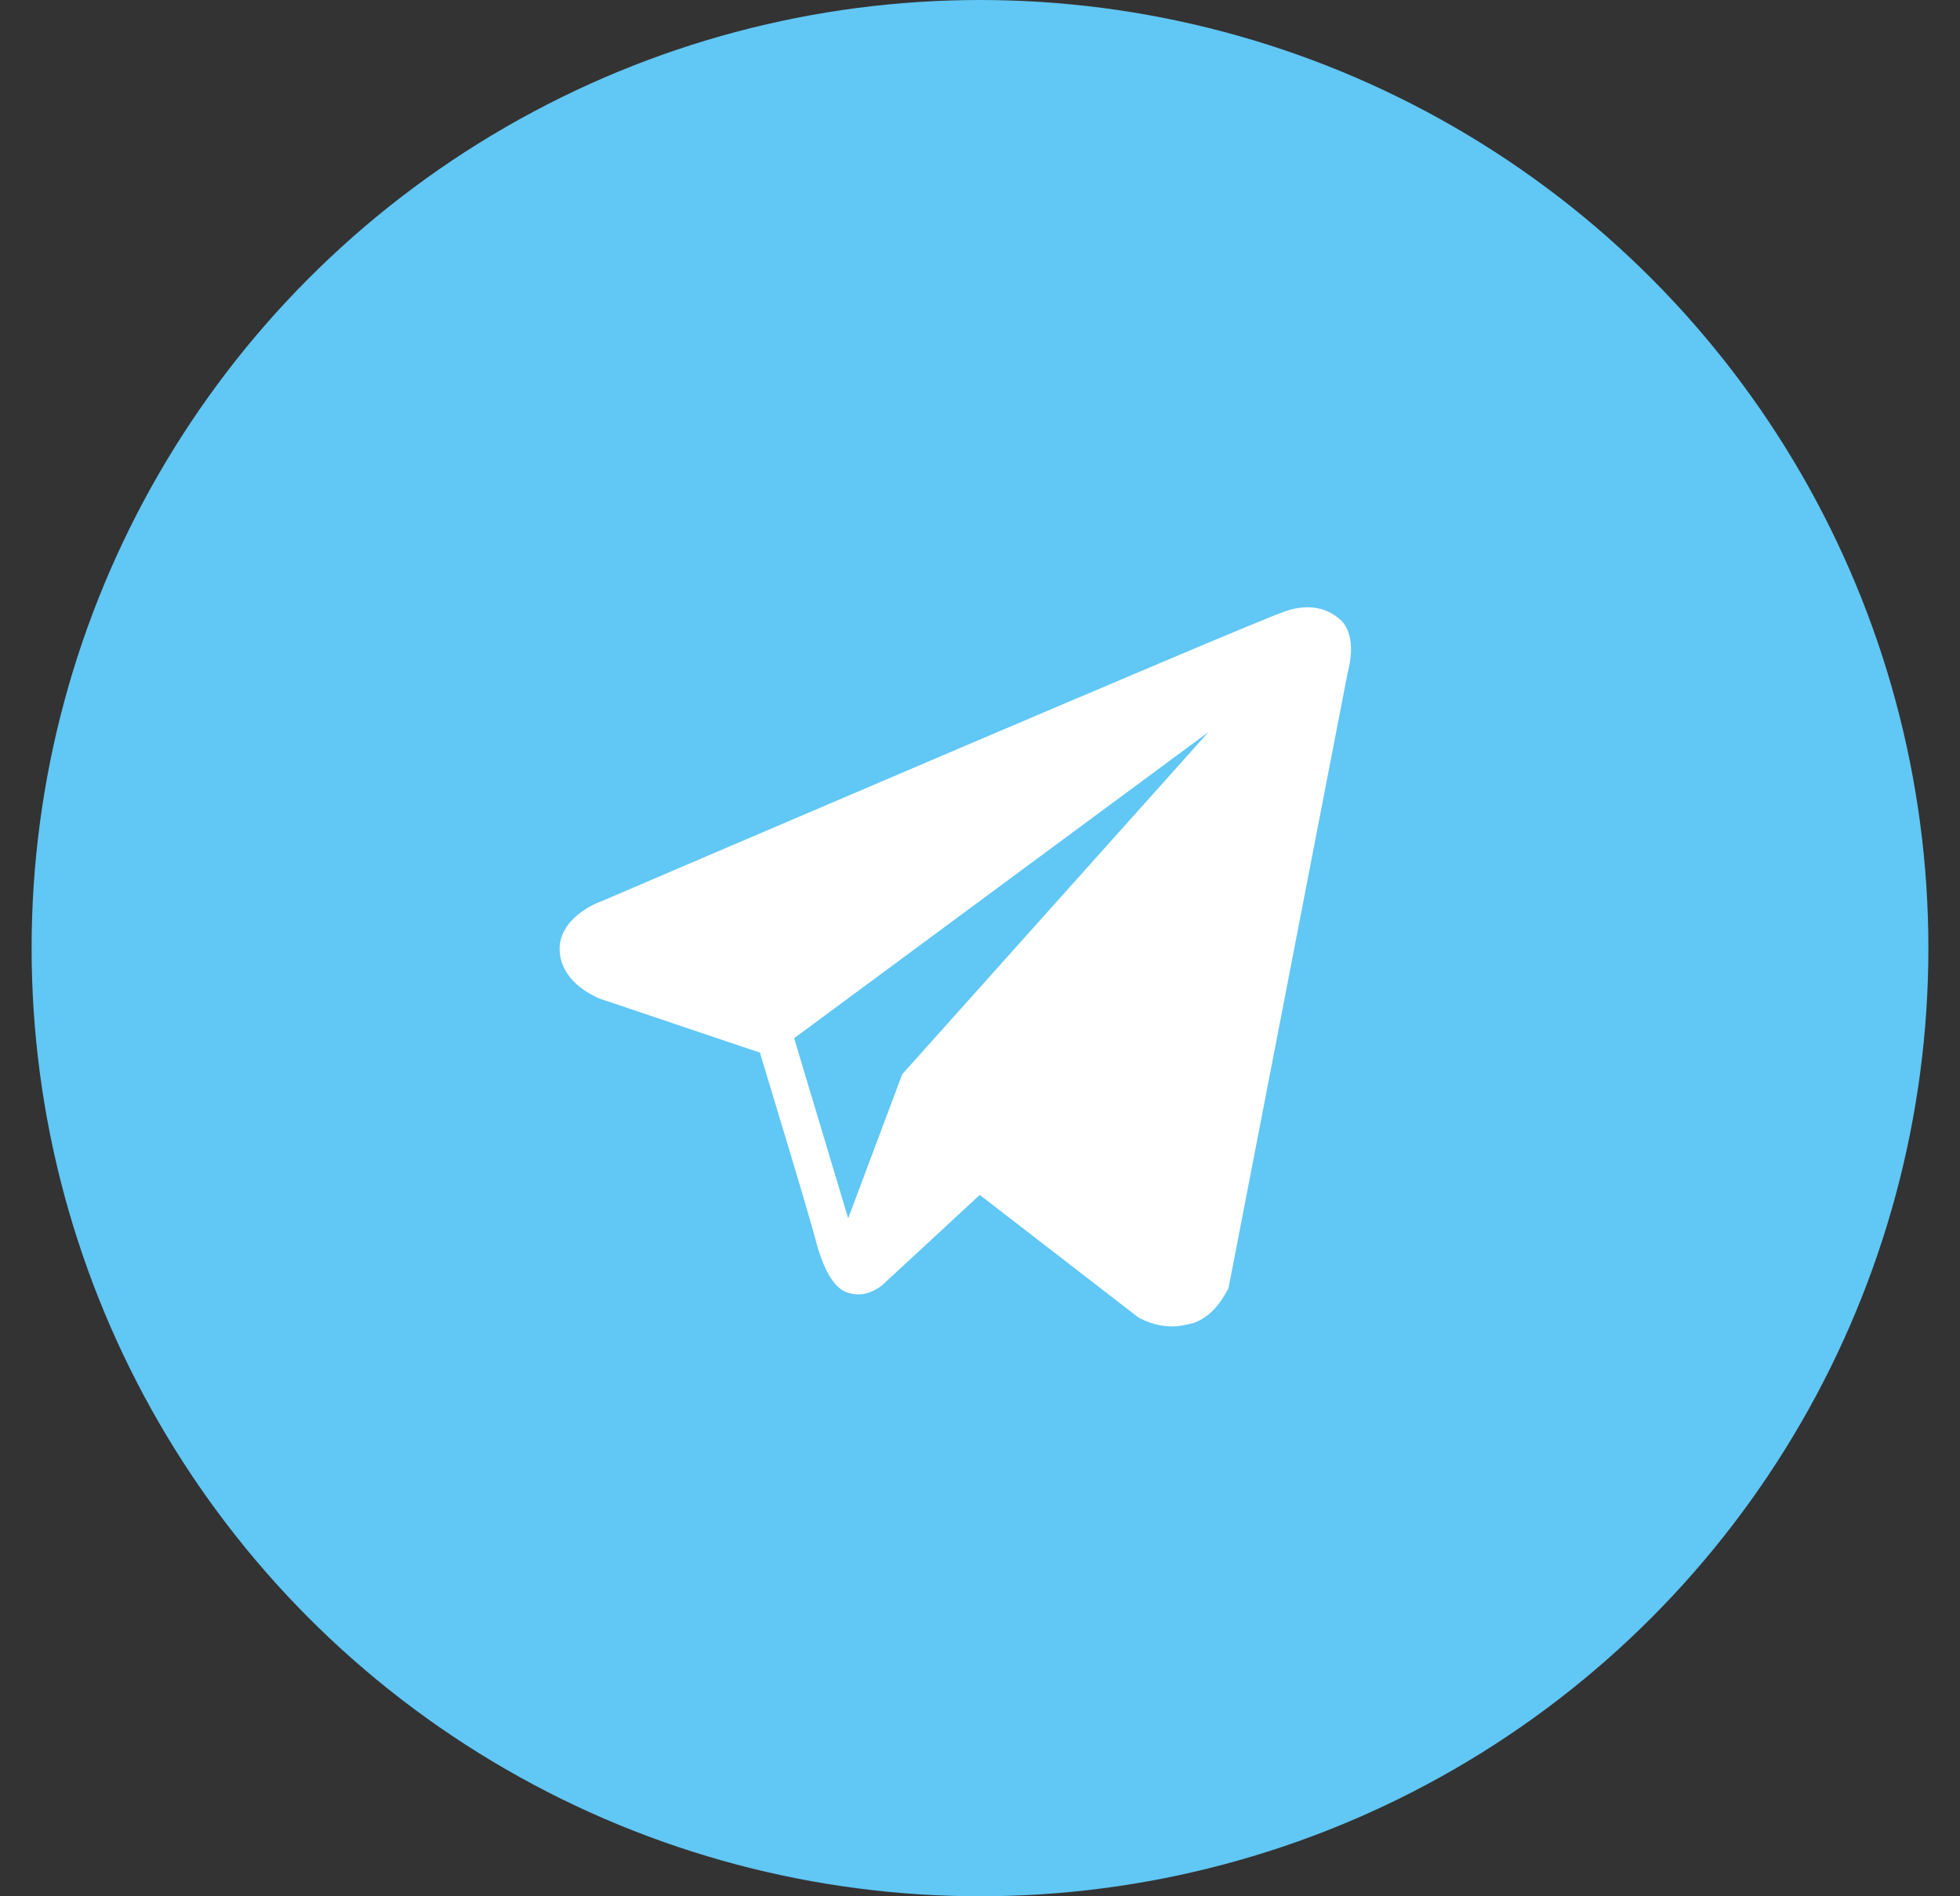
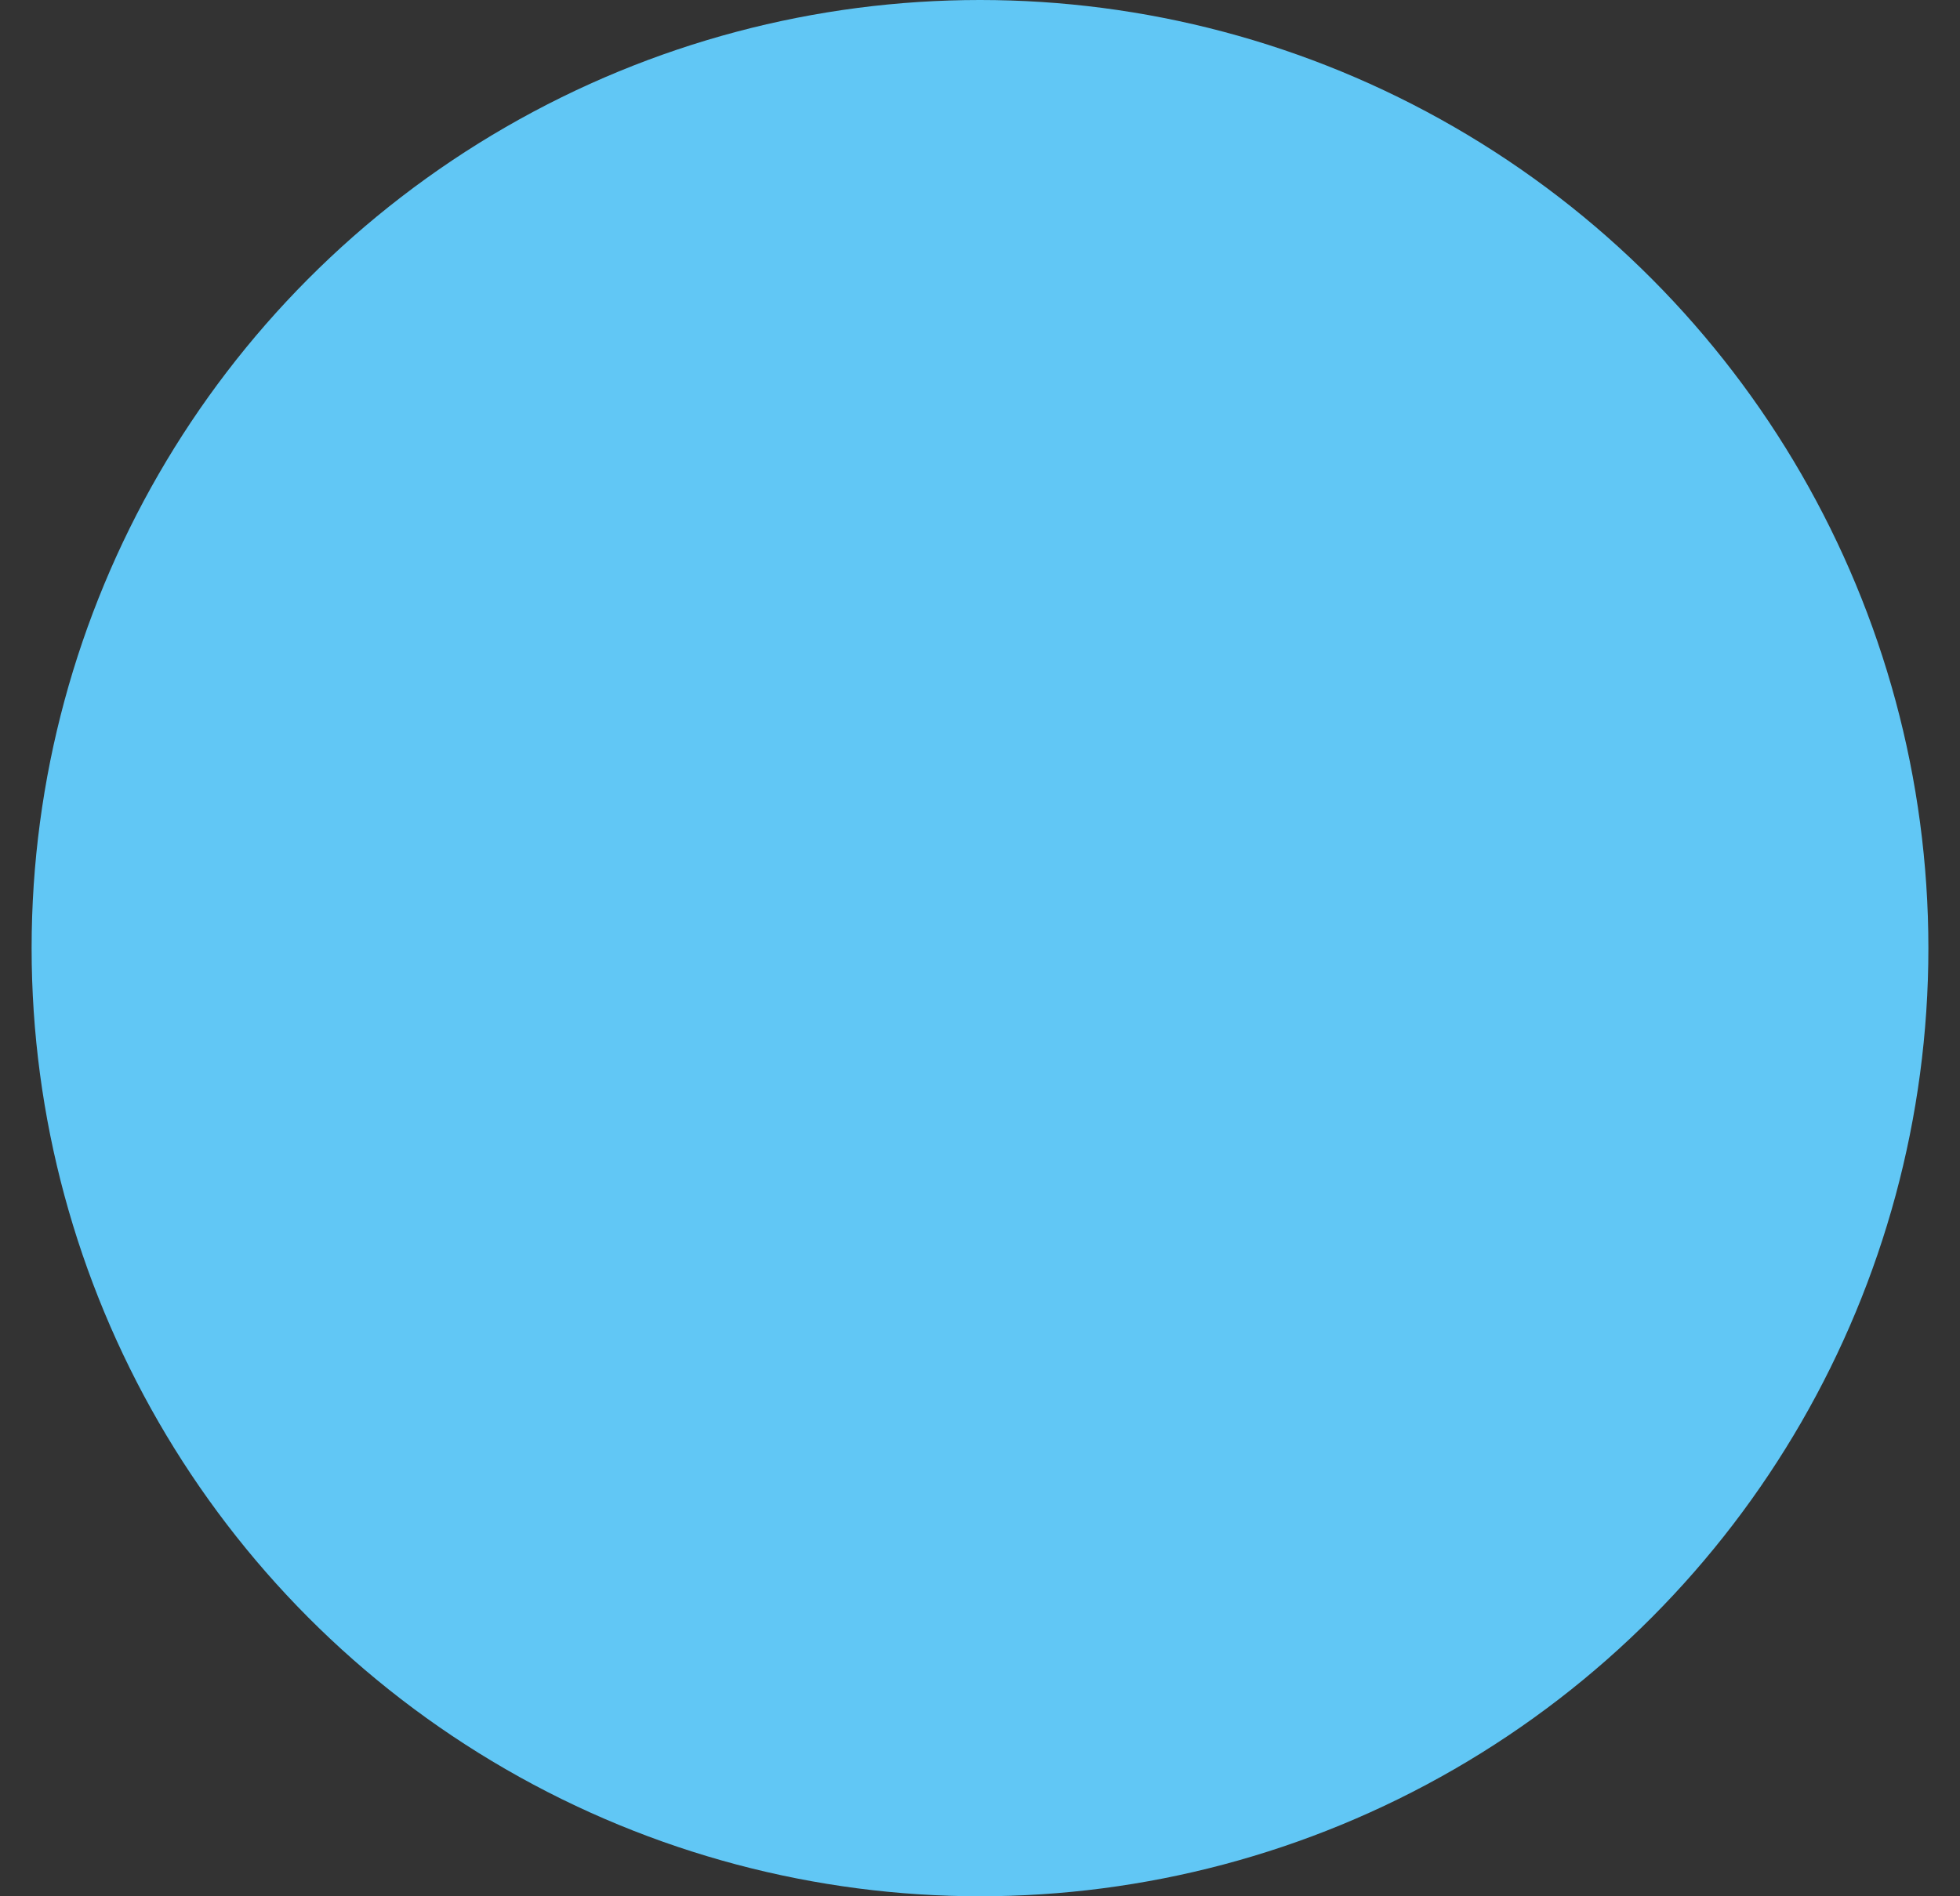
<svg xmlns="http://www.w3.org/2000/svg" width="31" height="30" viewBox="0 0 31 30" fill="none">
  <rect x="0" y="0" width="31" height="30" fill="#333333" stroke="none" />
  <ellipse cx="15.5" cy="15" rx="15" ry="15" fill="#61C7F5" />
  <g clip-path="url(#clip0_2100_363)">
-     <path d="M21.139 9.756C20.911 9.585 20.597 9.556 20.255 9.699C19.885 9.813 9.91 14.088 9.511 14.259C9.425 14.287 8.798 14.544 8.855 15.085C8.912 15.57 9.425 15.769 9.482 15.798L12.019 16.653C12.19 17.223 12.817 19.275 12.931 19.731C13.016 20.016 13.159 20.358 13.387 20.443C13.615 20.529 13.814 20.443 13.957 20.329L15.496 18.904L18.004 20.842L18.061 20.871C18.232 20.956 18.403 20.985 18.545 20.985C18.659 20.985 18.773 20.956 18.887 20.928C19.258 20.785 19.4 20.415 19.429 20.386L21.31 10.668C21.452 10.126 21.31 9.87 21.139 9.756ZM14.27 16.995L13.415 19.275L12.56 16.425L19.115 11.58L14.27 16.995Z" fill="white" />
-   </g>
+     </g>
  <defs>
    <clipPath id="clip0_2100_363">
      <rect width="14.25" height="14.25" fill="white" transform="translate(8.375 7.875)" />
    </clipPath>
  </defs>
</svg>